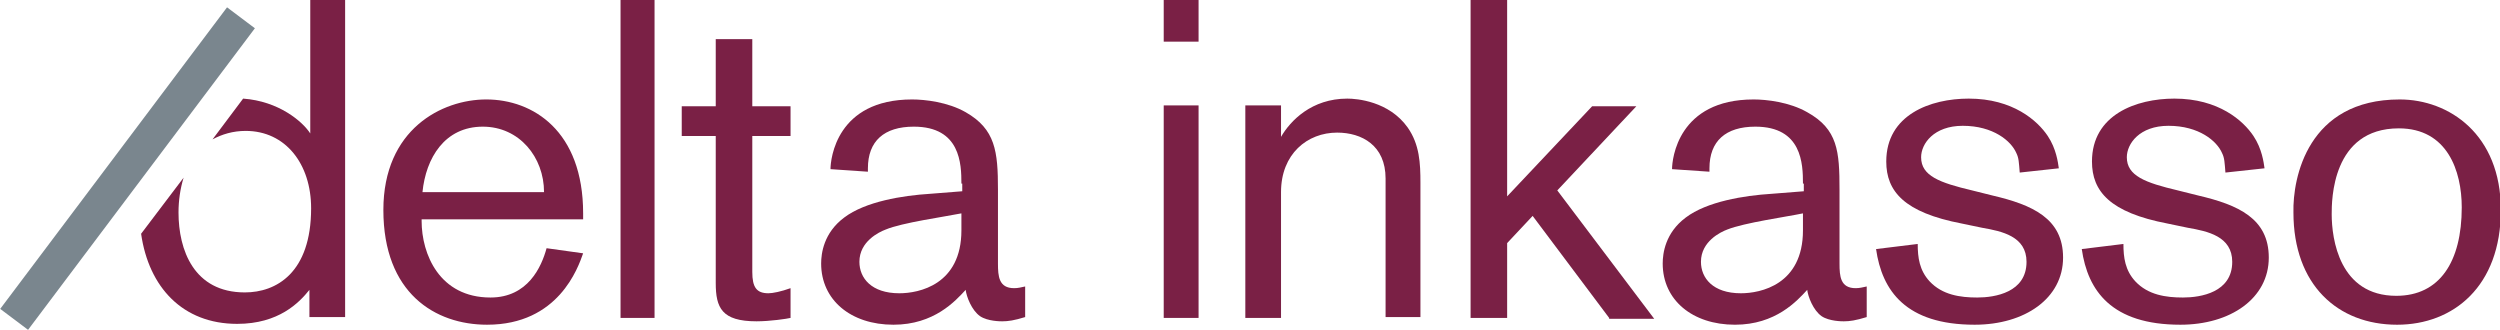
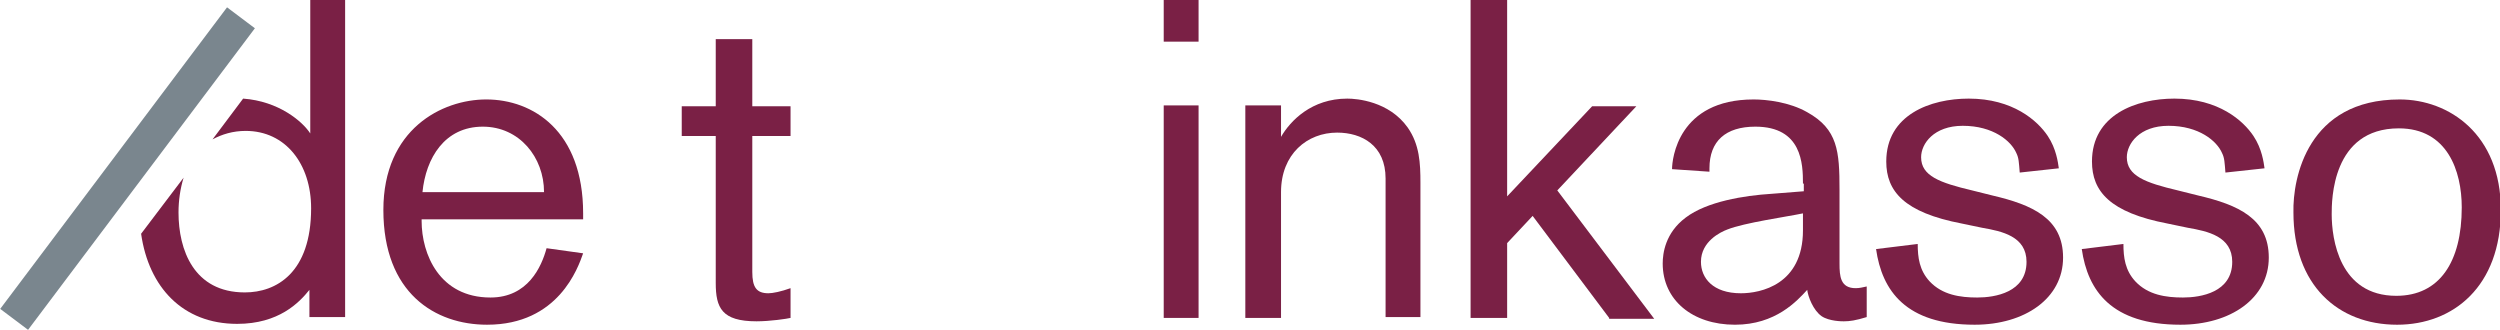
<svg xmlns="http://www.w3.org/2000/svg" version="1.1" x="0px" y="0px" viewBox="0 0 294.1 38.8" style="enable-background:new 0 0 294.1 38.8;" xml:space="preserve">
  <style type="text/css">
	.st0{fill:#7A868E;}
	.st1{fill:#7A2045;}
</style>
  <g id="Layer_1">
    <rect x="-7.2" y="17.8" transform="matrix(0.601 -0.799 0.799 0.601 -9.87 19.887)" class="st0" width="44.4" height="4.1" />
  </g>
  <g id="Calque_2">
    <g>
      <path class="st1" d="M49.6,26c0,3.9,2.1,9,8.1,9c4.4,0,6-3.6,6.6-5.8l4.3,0.6c-0.6,1.7-2.9,8.4-11.3,8.4    c-6.1,0-12.2-3.7-12.2-13.5c0-9.5,6.9-13,12.1-13c5.5,0,11.4,3.7,11.4,13.4v0.7h-19V26z M64,22.6c0-4.1-2.9-7.7-7.2-7.7    c-4.5,0-6.7,3.7-7.1,7.7H64z" />
-       <path class="st1" d="M73,37.4V0h4v37.4H73z" />
      <path class="st1" d="M88.5,32c0,1.8,0.5,2.5,1.9,2.5c0.5,0,1.5-0.2,2.6-0.6v3.5c-0.4,0.1-2.4,0.4-4,0.4c-4.1,0-4.8-1.6-4.8-4.5V16    h-4v-3.5h4V4.6h4.3v7.9H93V16h-4.5V32z" />
-       <path class="st1" d="M113.1,21.6c0-2.3-0.1-6.7-5.6-6.7c-3.5,0-5.4,1.7-5.4,4.9v0.4l-4.4-0.3c0-1.2,0.7-8.2,9.6-8.2    c1.5,0,4.2,0.3,6.3,1.5c3.5,2,3.8,4.6,3.8,9.1V31c0,1.5,0.1,2.9,1.9,2.9c0.5,0,0.8-0.1,1.3-0.2v3.6c-1.3,0.4-2,0.5-2.7,0.5    c-0.2,0-1.7,0-2.6-0.6c-1-0.7-1.6-2.3-1.7-3.1c-1.2,1.3-3.7,4.1-8.5,4.1c-5,0-8.5-2.9-8.5-7.2c0-1.2,0.3-3.6,2.7-5.4    c2.5-1.9,6.9-2.6,10.1-2.8l3.8-0.3V21.6z M104.2,27c-0.8,0.3-3.1,1.4-3.1,3.8c0,1.9,1.4,3.7,4.7,3.7c2.3,0,7.3-1,7.3-7.4v-2    C111.1,25.5,106.1,26.2,104.2,27z" />
      <path class="st1" d="M136.9,4.9V0h4.1v4.9H136.9z M136.9,37.4v-25h4.1v25H136.9z" />
      <path class="st1" d="M163,37.4V21c0-3.9-2.8-5.4-5.7-5.4c-3.5,0-6.6,2.5-6.6,7v14.8h-4.2v-25h4.2v3.7c1.1-1.9,3.6-4.5,7.8-4.5    c1.1,0,4.9,0.3,7.1,3.4c1.4,2,1.5,4.2,1.5,6.5v15.8H163z" />
      <path class="st1" d="M189.3,37.4l-9-12l-3,3.2v8.8H173V0h4.3v23.1l10-10.6h5.2l-9.3,9.9l11.4,15.1H189.3z" />
      <path class="st1" d="M212.1,21.6c0-2.3-0.1-6.7-5.6-6.7c-3.5,0-5.4,1.7-5.4,4.9v0.4l-4.4-0.3c0-1.2,0.7-8.2,9.6-8.2    c1.5,0,4.2,0.3,6.3,1.5c3.6,2,3.8,4.6,3.8,9.1V31c0,1.5,0.1,2.9,1.9,2.9c0.5,0,0.8-0.1,1.3-0.2v3.6c-1.3,0.4-2,0.5-2.7,0.5    c-0.2,0-1.7,0-2.6-0.6c-1-0.7-1.6-2.3-1.7-3.1c-1.2,1.3-3.7,4.1-8.5,4.1c-5,0-8.5-2.9-8.5-7.2c0-1.2,0.3-3.6,2.7-5.4    c2.5-1.9,6.9-2.6,10.1-2.8l3.8-0.3V21.6z M203.2,27c-0.8,0.3-3.1,1.4-3.1,3.8c0,1.9,1.4,3.7,4.7,3.7c2.3,0,7.3-1,7.3-7.4v-2    C210.2,25.5,205.2,26.2,203.2,27z" />
      <path class="st1" d="M225.6,28.7c0,1.6,0.2,3.1,1.4,4.4c1.5,1.6,3.6,1.9,5.6,1.9c2.1,0,5.8-0.6,5.8-4.2c0-3-2.9-3.6-5.2-4    l-2.4-0.5c-6.8-1.3-8.9-3.8-8.9-7.3c0-5.5,5.2-7.4,9.7-7.4c5.2,0,8.1,2.6,9.3,4.4c1,1.5,1.2,3.1,1.3,3.8l-4.6,0.5    c-0.1-1.2-0.1-1.7-0.4-2.3c-0.6-1.4-2.7-3.2-6.3-3.2c-3.4,0-4.9,2.1-4.9,3.7c0,2.2,2.2,3,6,3.9l2.4,0.6c4.7,1.1,8.3,2.7,8.3,7.3    c0,4.8-4.5,7.9-10.4,7.9c-8.1,0-10.9-4-11.6-8.9L225.6,28.7z" />
      <path class="st1" d="M249.8,28.7c0,1.6,0.2,3.1,1.4,4.4c1.5,1.6,3.6,1.9,5.6,1.9c2.1,0,5.8-0.6,5.8-4.2c0-3-2.9-3.6-5.2-4    l-2.4-0.5c-6.8-1.3-8.9-3.8-8.9-7.3c0-5.5,5.2-7.4,9.7-7.4c5.2,0,8.1,2.6,9.3,4.4c1,1.5,1.2,3.1,1.3,3.8l-4.6,0.5    c-0.1-1.2-0.1-1.7-0.4-2.3c-0.6-1.4-2.7-3.2-6.3-3.2c-3.4,0-4.9,2.1-4.9,3.7c0,2.2,2.2,3,6,3.9l2.4,0.6c4.7,1.1,8.3,2.7,8.3,7.3    c0,4.8-4.5,7.9-10.4,7.9c-8.1,0-10.9-4-11.6-8.9L249.8,28.7z" />
      <path class="st1" d="M282.3,11.7c5.8,0,11.9,4.1,11.9,13c0,9-5.6,13.5-12.2,13.5c-7,0-12.2-4.7-12.2-13.2    C269.7,20.9,271.5,11.7,282.3,11.7z M281.9,34.8c5.1,0,7.7-4,7.7-10.4c0-4.3-1.7-9.3-7.4-9.3c-7.9,0-7.9,8.5-7.9,10.1    C274.3,28.1,275.2,34.8,281.9,34.8z" />
      <path class="st1" d="M36.5,0v15.7c-0.9-1.4-3.7-3.8-7.9-4.1l-3.6,4.8c1.1-0.6,2.4-1,3.9-1c4.7,0,7.7,3.9,7.7,9.1    c0,7.6-4.1,9.9-7.8,9.9c-6,0-7.8-5-7.8-9.4c0-1.4,0.2-2.8,0.6-4.1l-5,6.6c0.9,6.3,4.9,10.6,11.3,10.6c4.9,0,7.3-2.5,8.5-4v3.2h4.2    V0H36.5z" />
    </g>
  </g>
</svg>